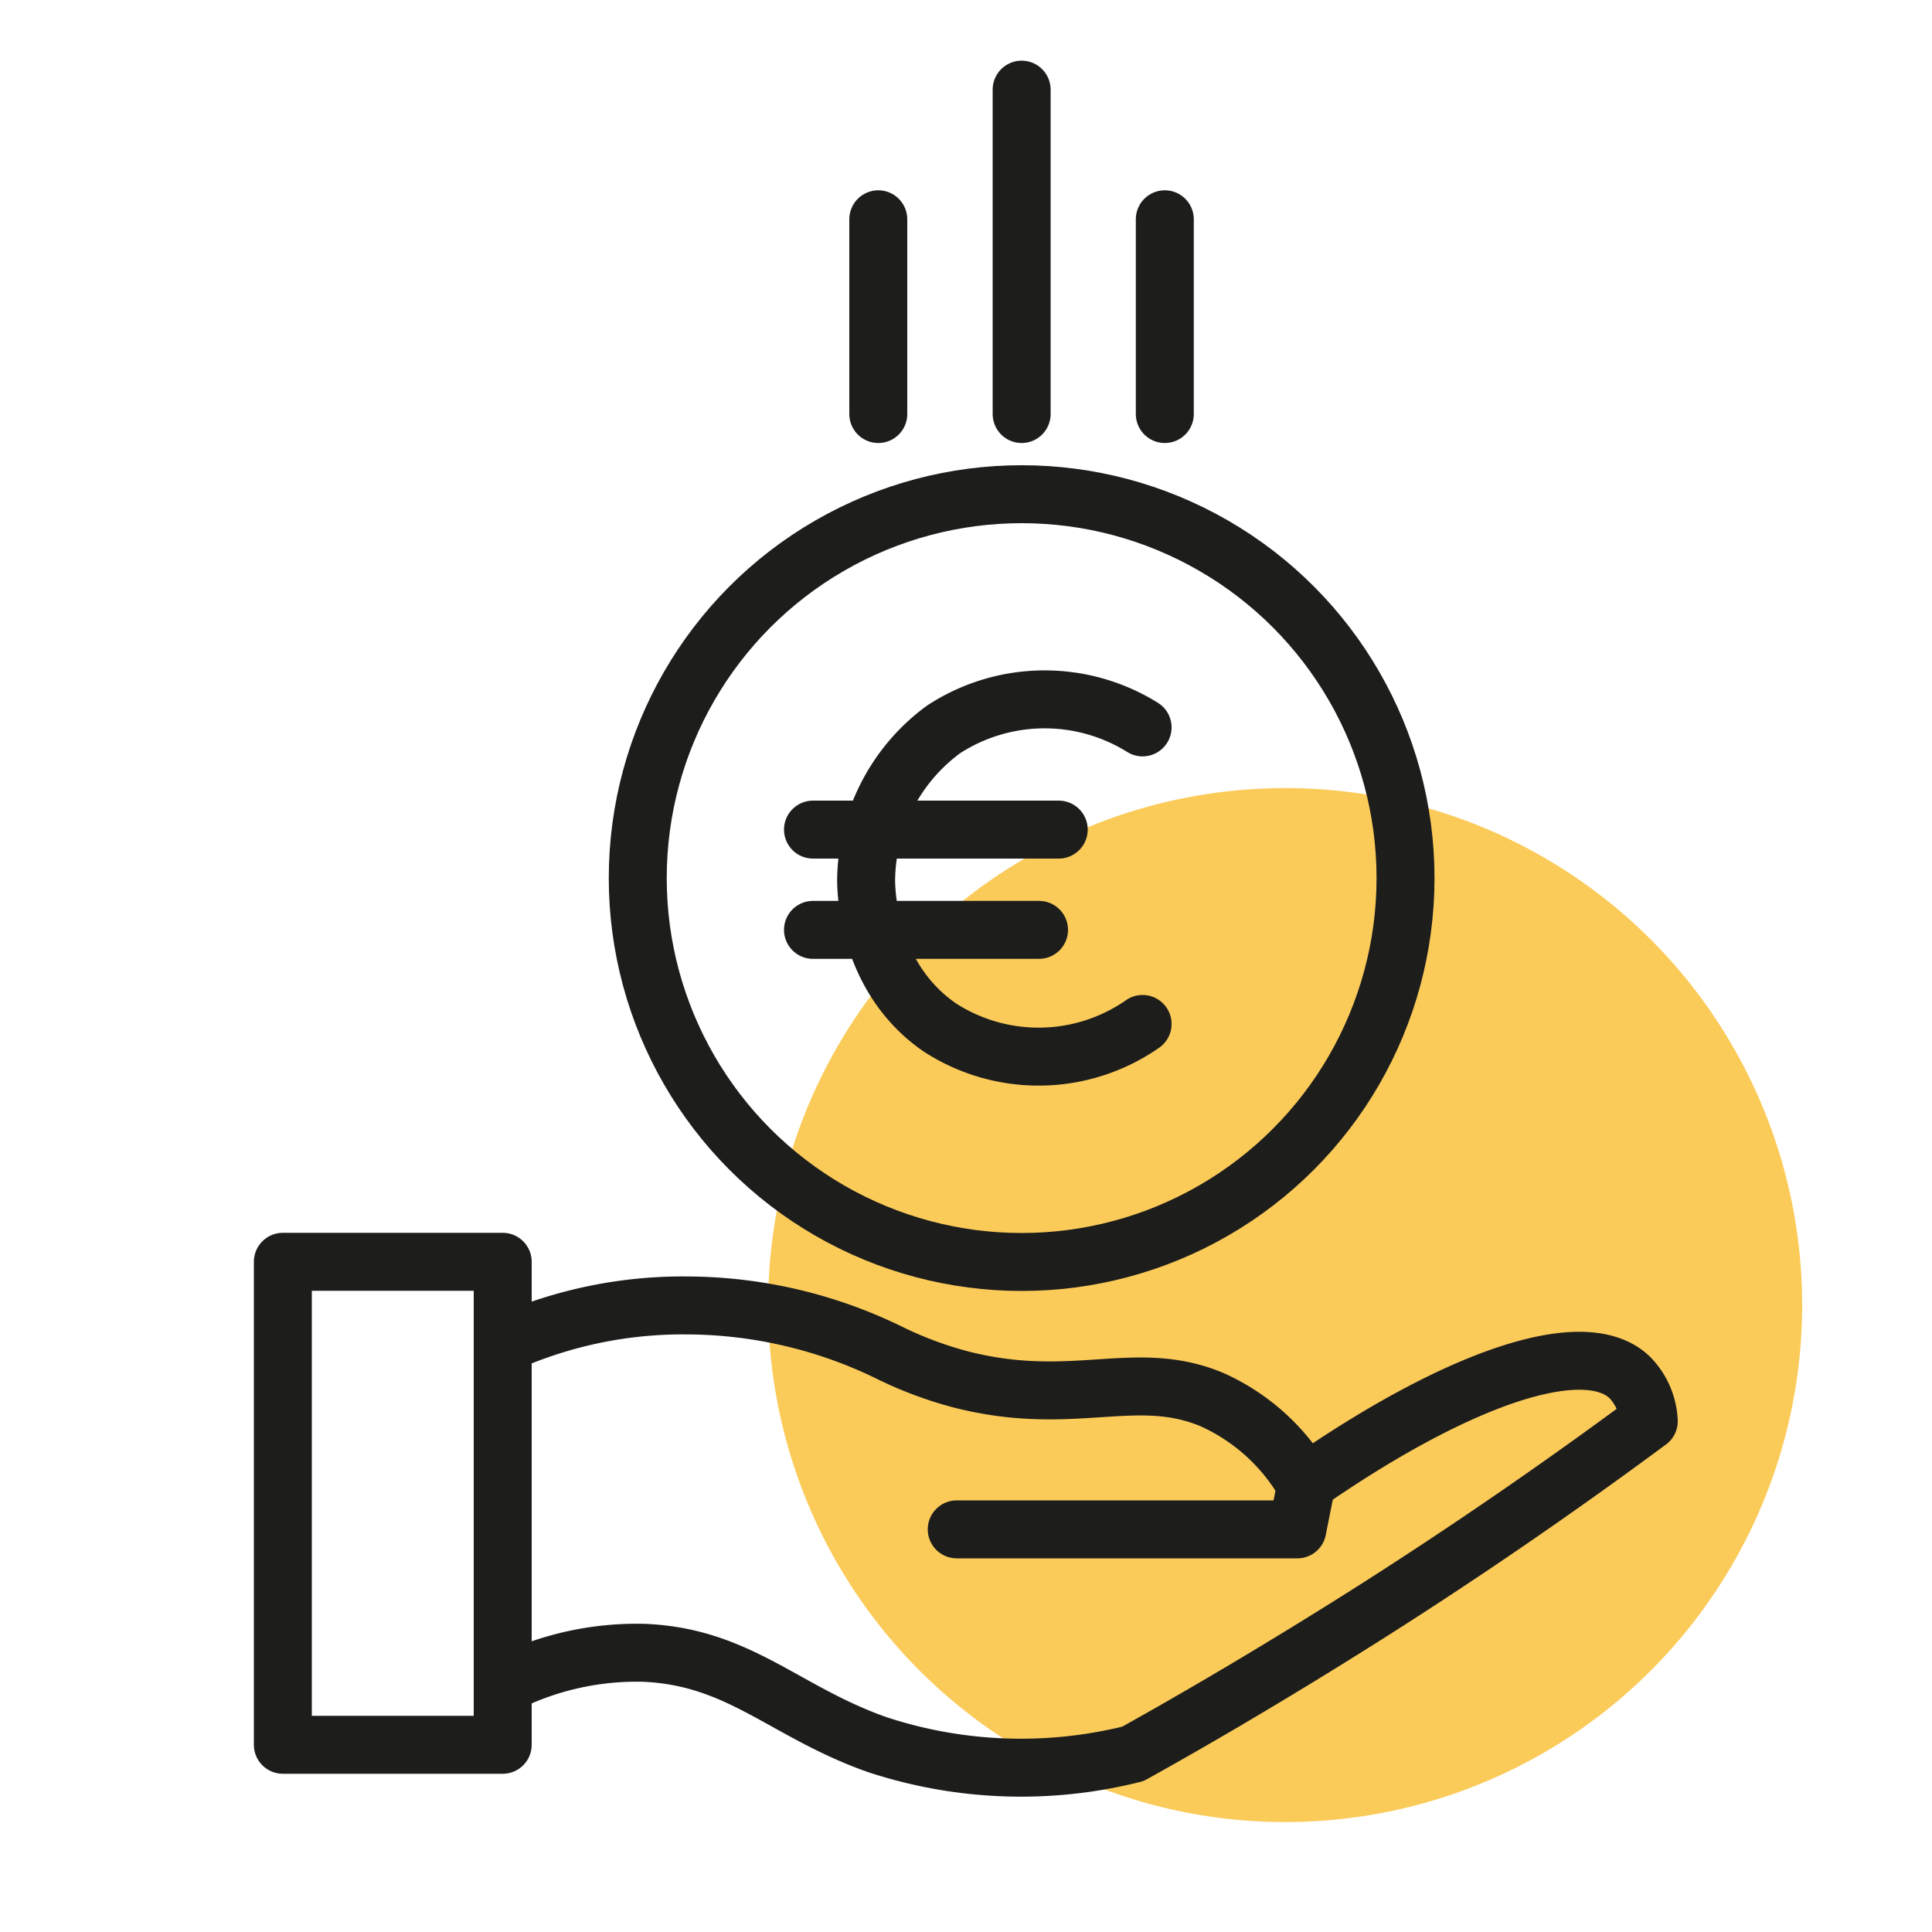
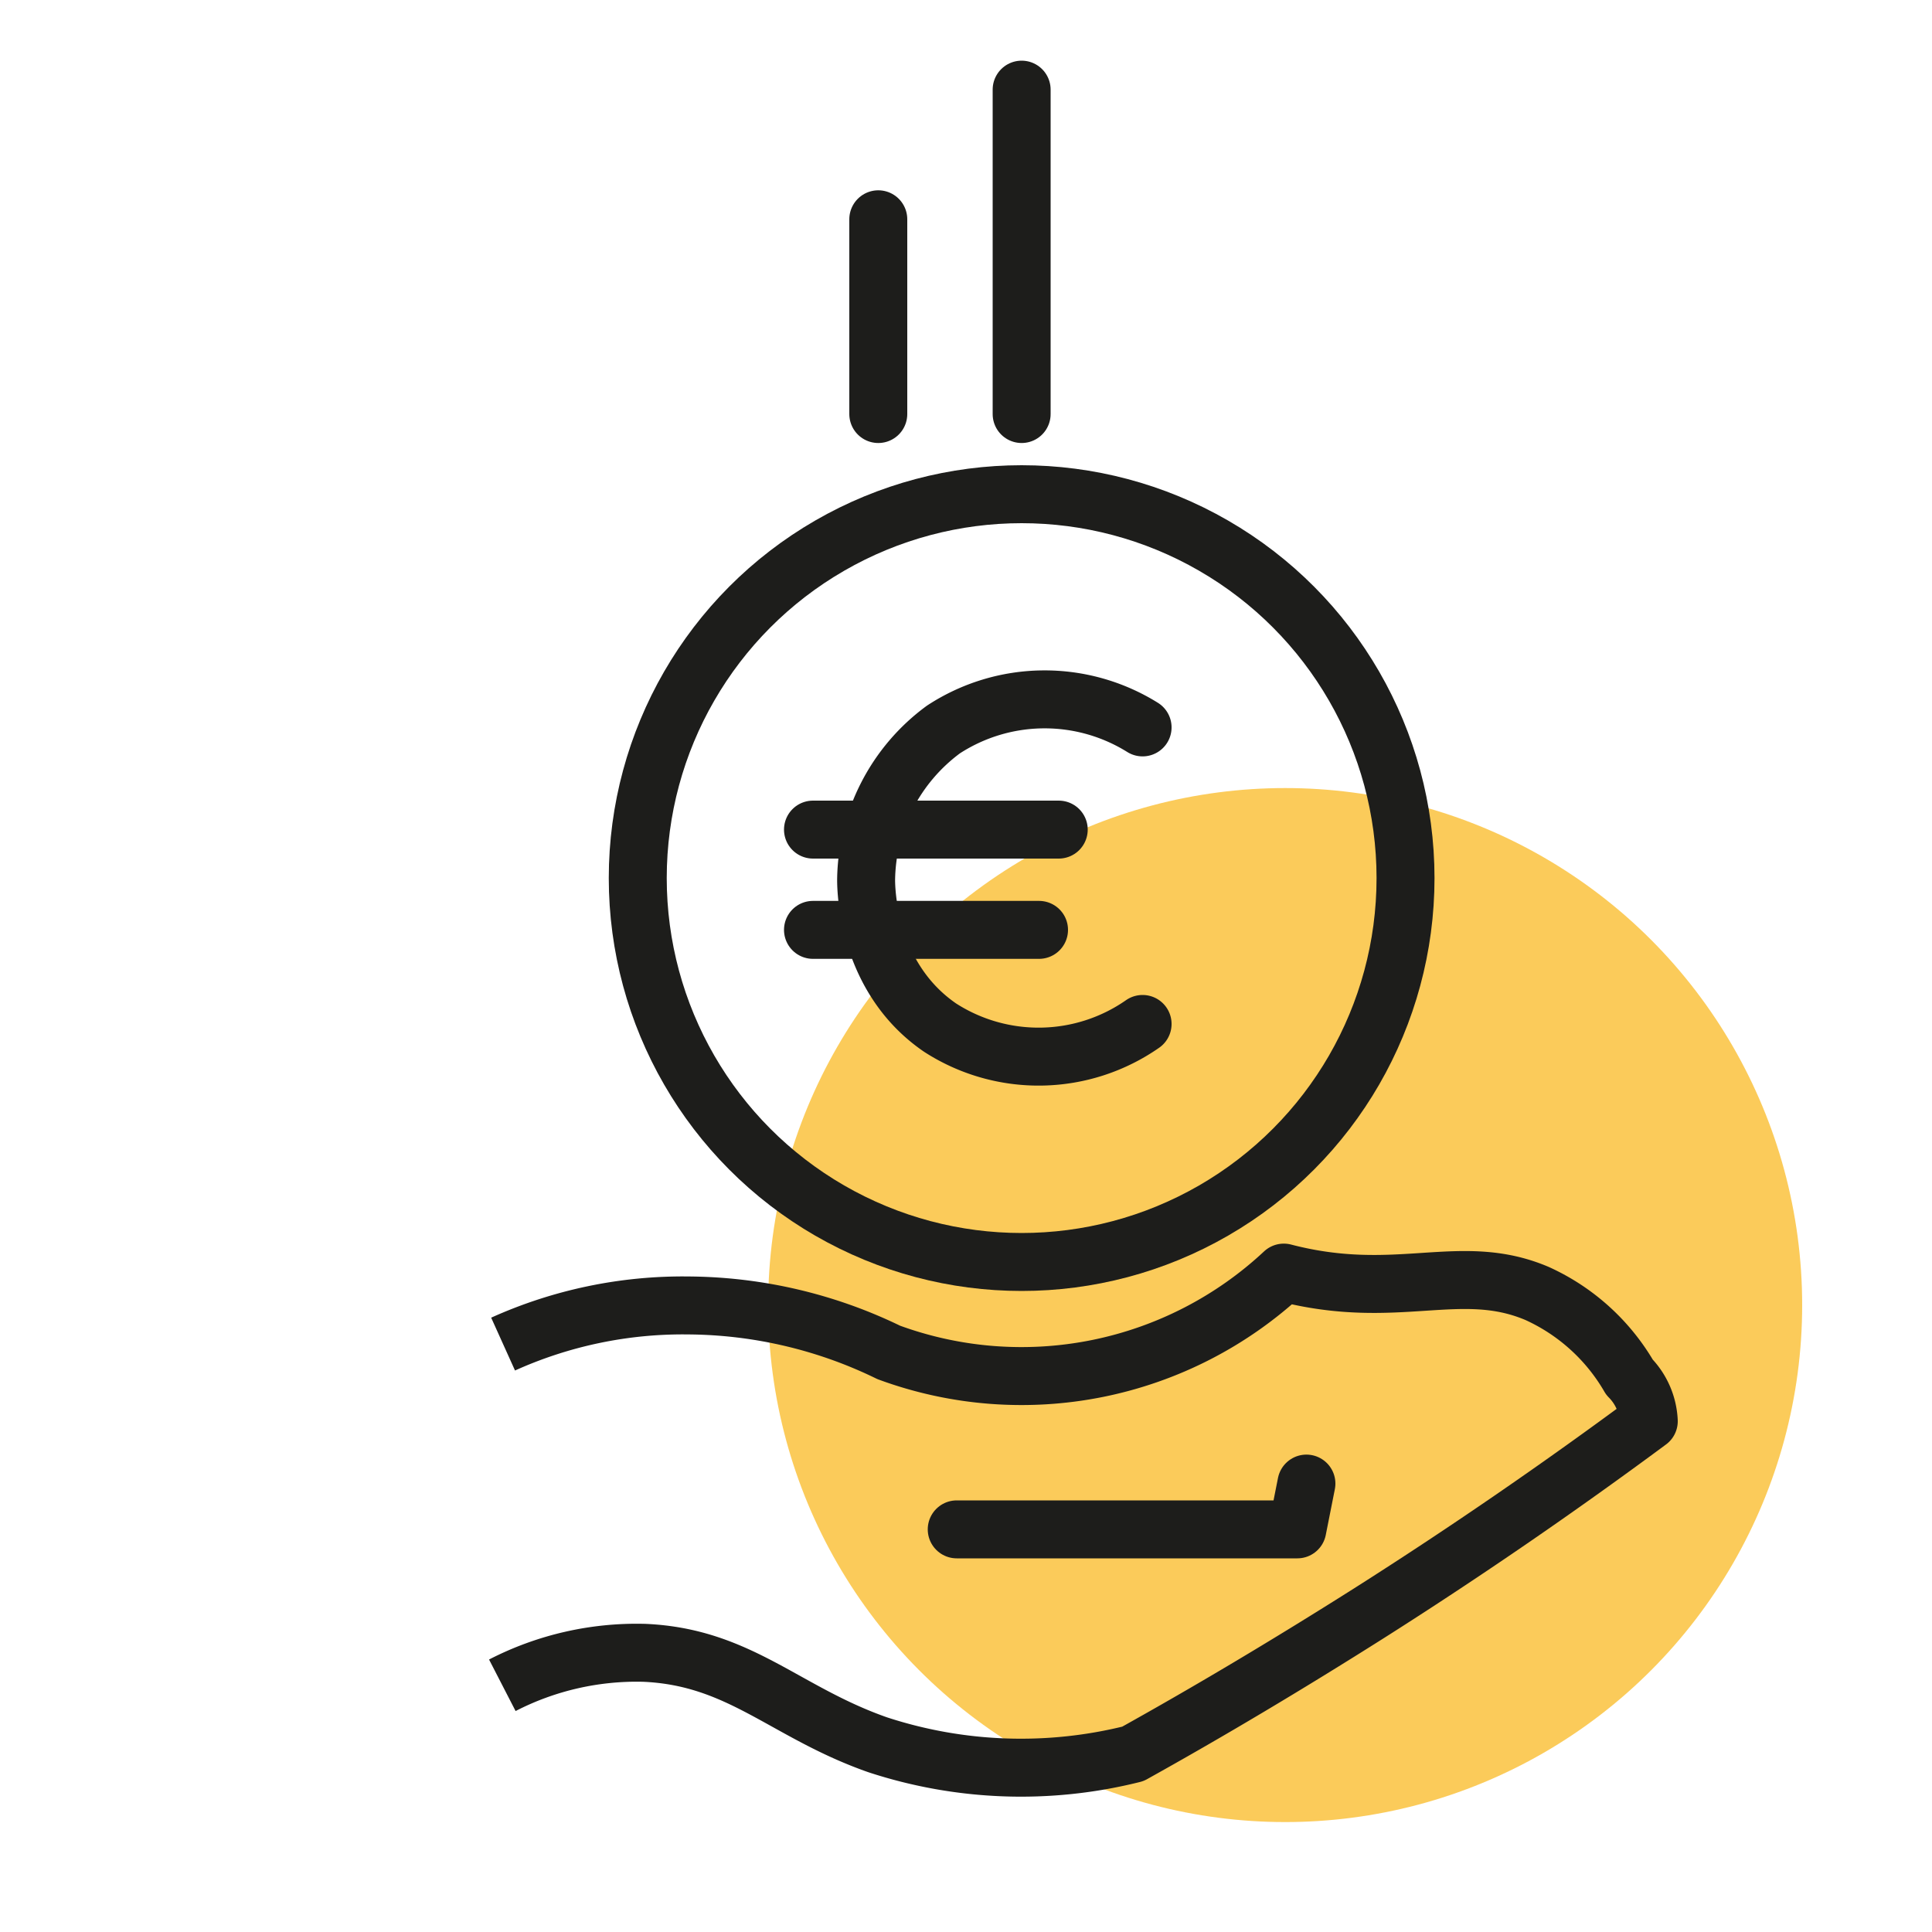
<svg xmlns="http://www.w3.org/2000/svg" viewBox="0 0 100 100">
  <defs>
    <style>.cls-1{fill:#fab615;opacity:0.7;}.cls-2,.cls-3,.cls-4,.cls-5{fill:none;stroke:#1d1d1b;stroke-width:3px;}.cls-2,.cls-3{stroke-linejoin:round;}.cls-3,.cls-5{stroke-linecap:round;}.cls-4,.cls-5{stroke-miterlimit:10;}</style>
  </defs>
  <g id="Calque_2" data-name="Calque 2">
    <circle class="cls-1" cx="66.52" cy="67.55" r="26.76" />
-     <rect class="cls-2" x="14.64" y="65.31" width="11.38" height="25" />
-     <path class="cls-2" d="M26,87.23a15.18,15.18,0,0,1,7.36-1.68c4.95.22,7.27,3.08,12.07,4.76a23.81,23.81,0,0,0,13.21.47q5.93-3.3,12.22-7.28c5.23-3.32,10.05-6.66,14.48-9.94a3.47,3.47,0,0,0-1-2.28c-2.37-2.24-9,.09-16.79,5.51a10.57,10.57,0,0,0-4.78-4.33c-4-1.7-7.23.45-13.11-1.08A19.89,19.89,0,0,1,46,70a24,24,0,0,0-10.36-2.43,22.62,22.62,0,0,0-9.6,2" />
+     <path class="cls-2" d="M26,87.23a15.18,15.18,0,0,1,7.36-1.68c4.95.22,7.27,3.08,12.07,4.76a23.81,23.81,0,0,0,13.21.47q5.93-3.3,12.22-7.28c5.23-3.32,10.05-6.66,14.48-9.94a3.47,3.47,0,0,0-1-2.28a10.57,10.57,0,0,0-4.78-4.33c-4-1.7-7.23.45-13.11-1.08A19.89,19.89,0,0,1,46,70a24,24,0,0,0-10.36-2.43,22.62,22.62,0,0,0-9.6,2" />
    <polyline class="cls-3" points="49.52 79.16 67.15 79.16 67.62 76.79" />
    <circle class="cls-4" cx="52.88" cy="45.45" r="19.87" />
    <line class="cls-5" x1="52.88" y1="4.64" x2="52.88" y2="21.43" />
    <line class="cls-5" x1="45.46" y1="11.35" x2="45.46" y2="21.43" />
-     <line class="cls-5" x1="60.29" y1="11.35" x2="60.29" y2="21.43" />
    <path class="cls-5" d="M59.14,37.65a9.58,9.58,0,0,0-10.31.11,9.81,9.81,0,0,0-4,7.77c0,.52.06,5.08,3.83,7.66A9.41,9.41,0,0,0,59.14,53" />
    <line class="cls-5" x1="54.8" y1="42.94" x2="42.08" y2="42.94" />
    <line class="cls-5" x1="53.78" y1="48.13" x2="42.08" y2="48.13" />
  </g>
</svg>